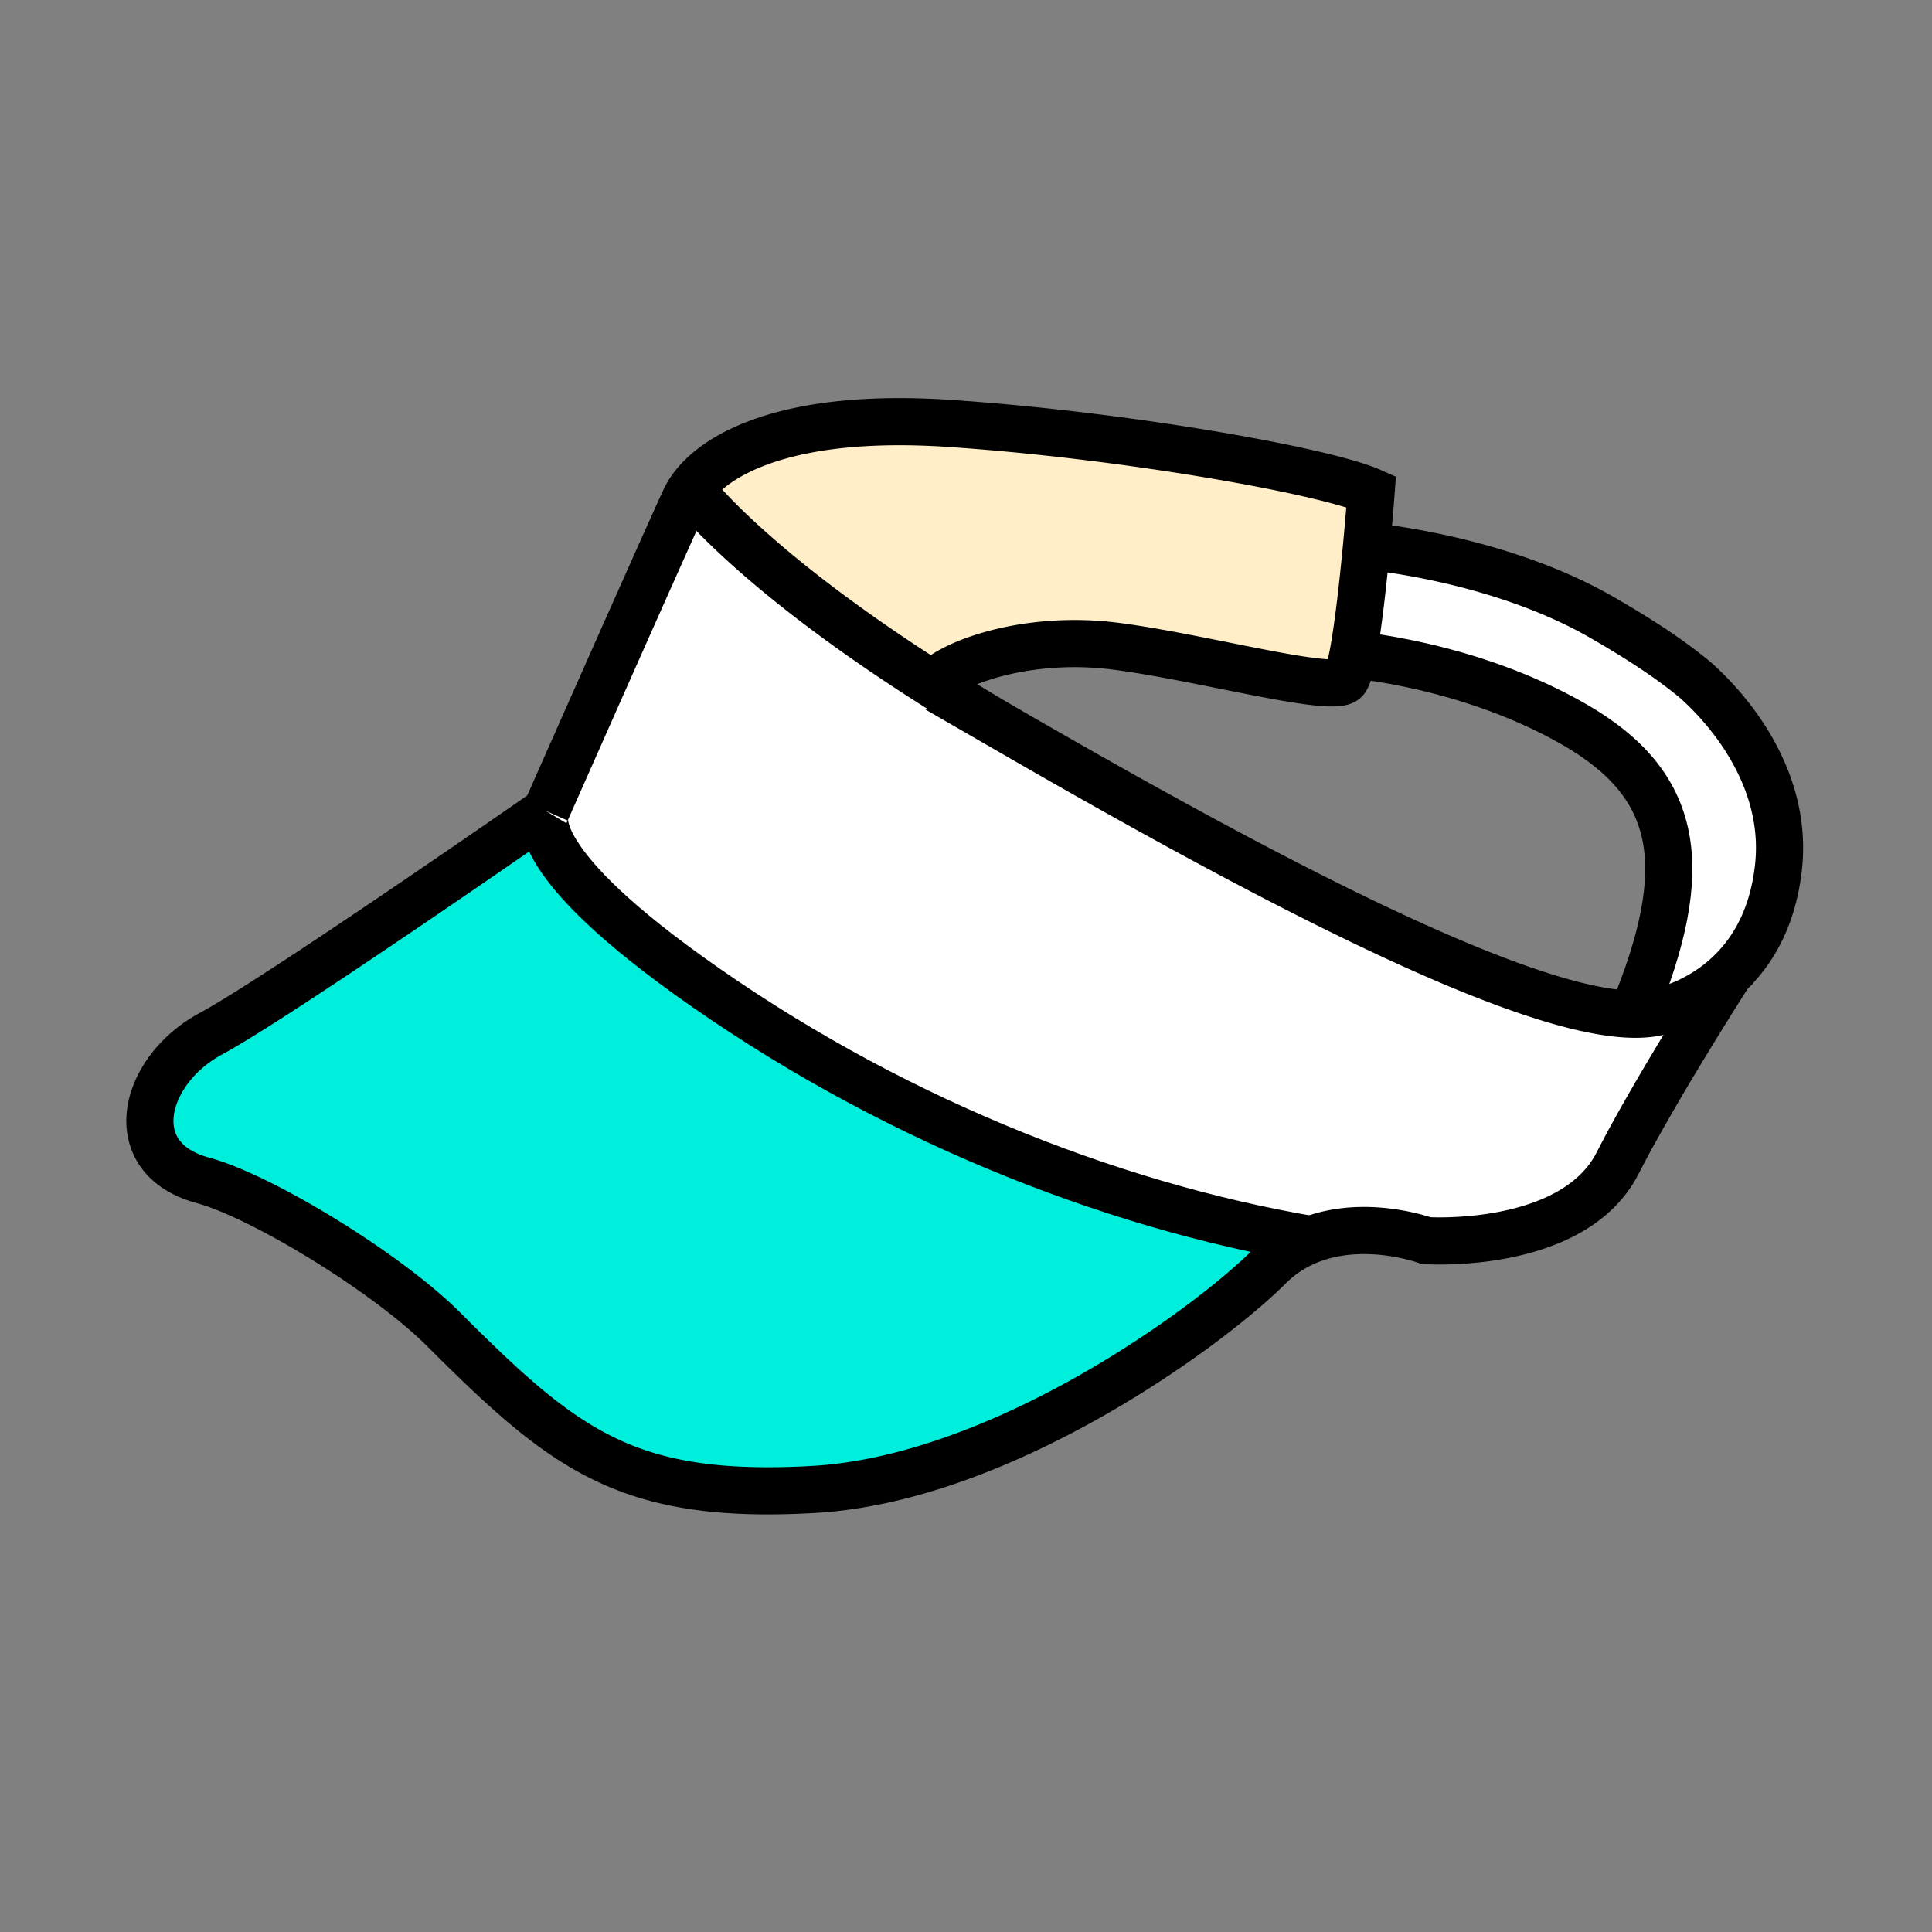
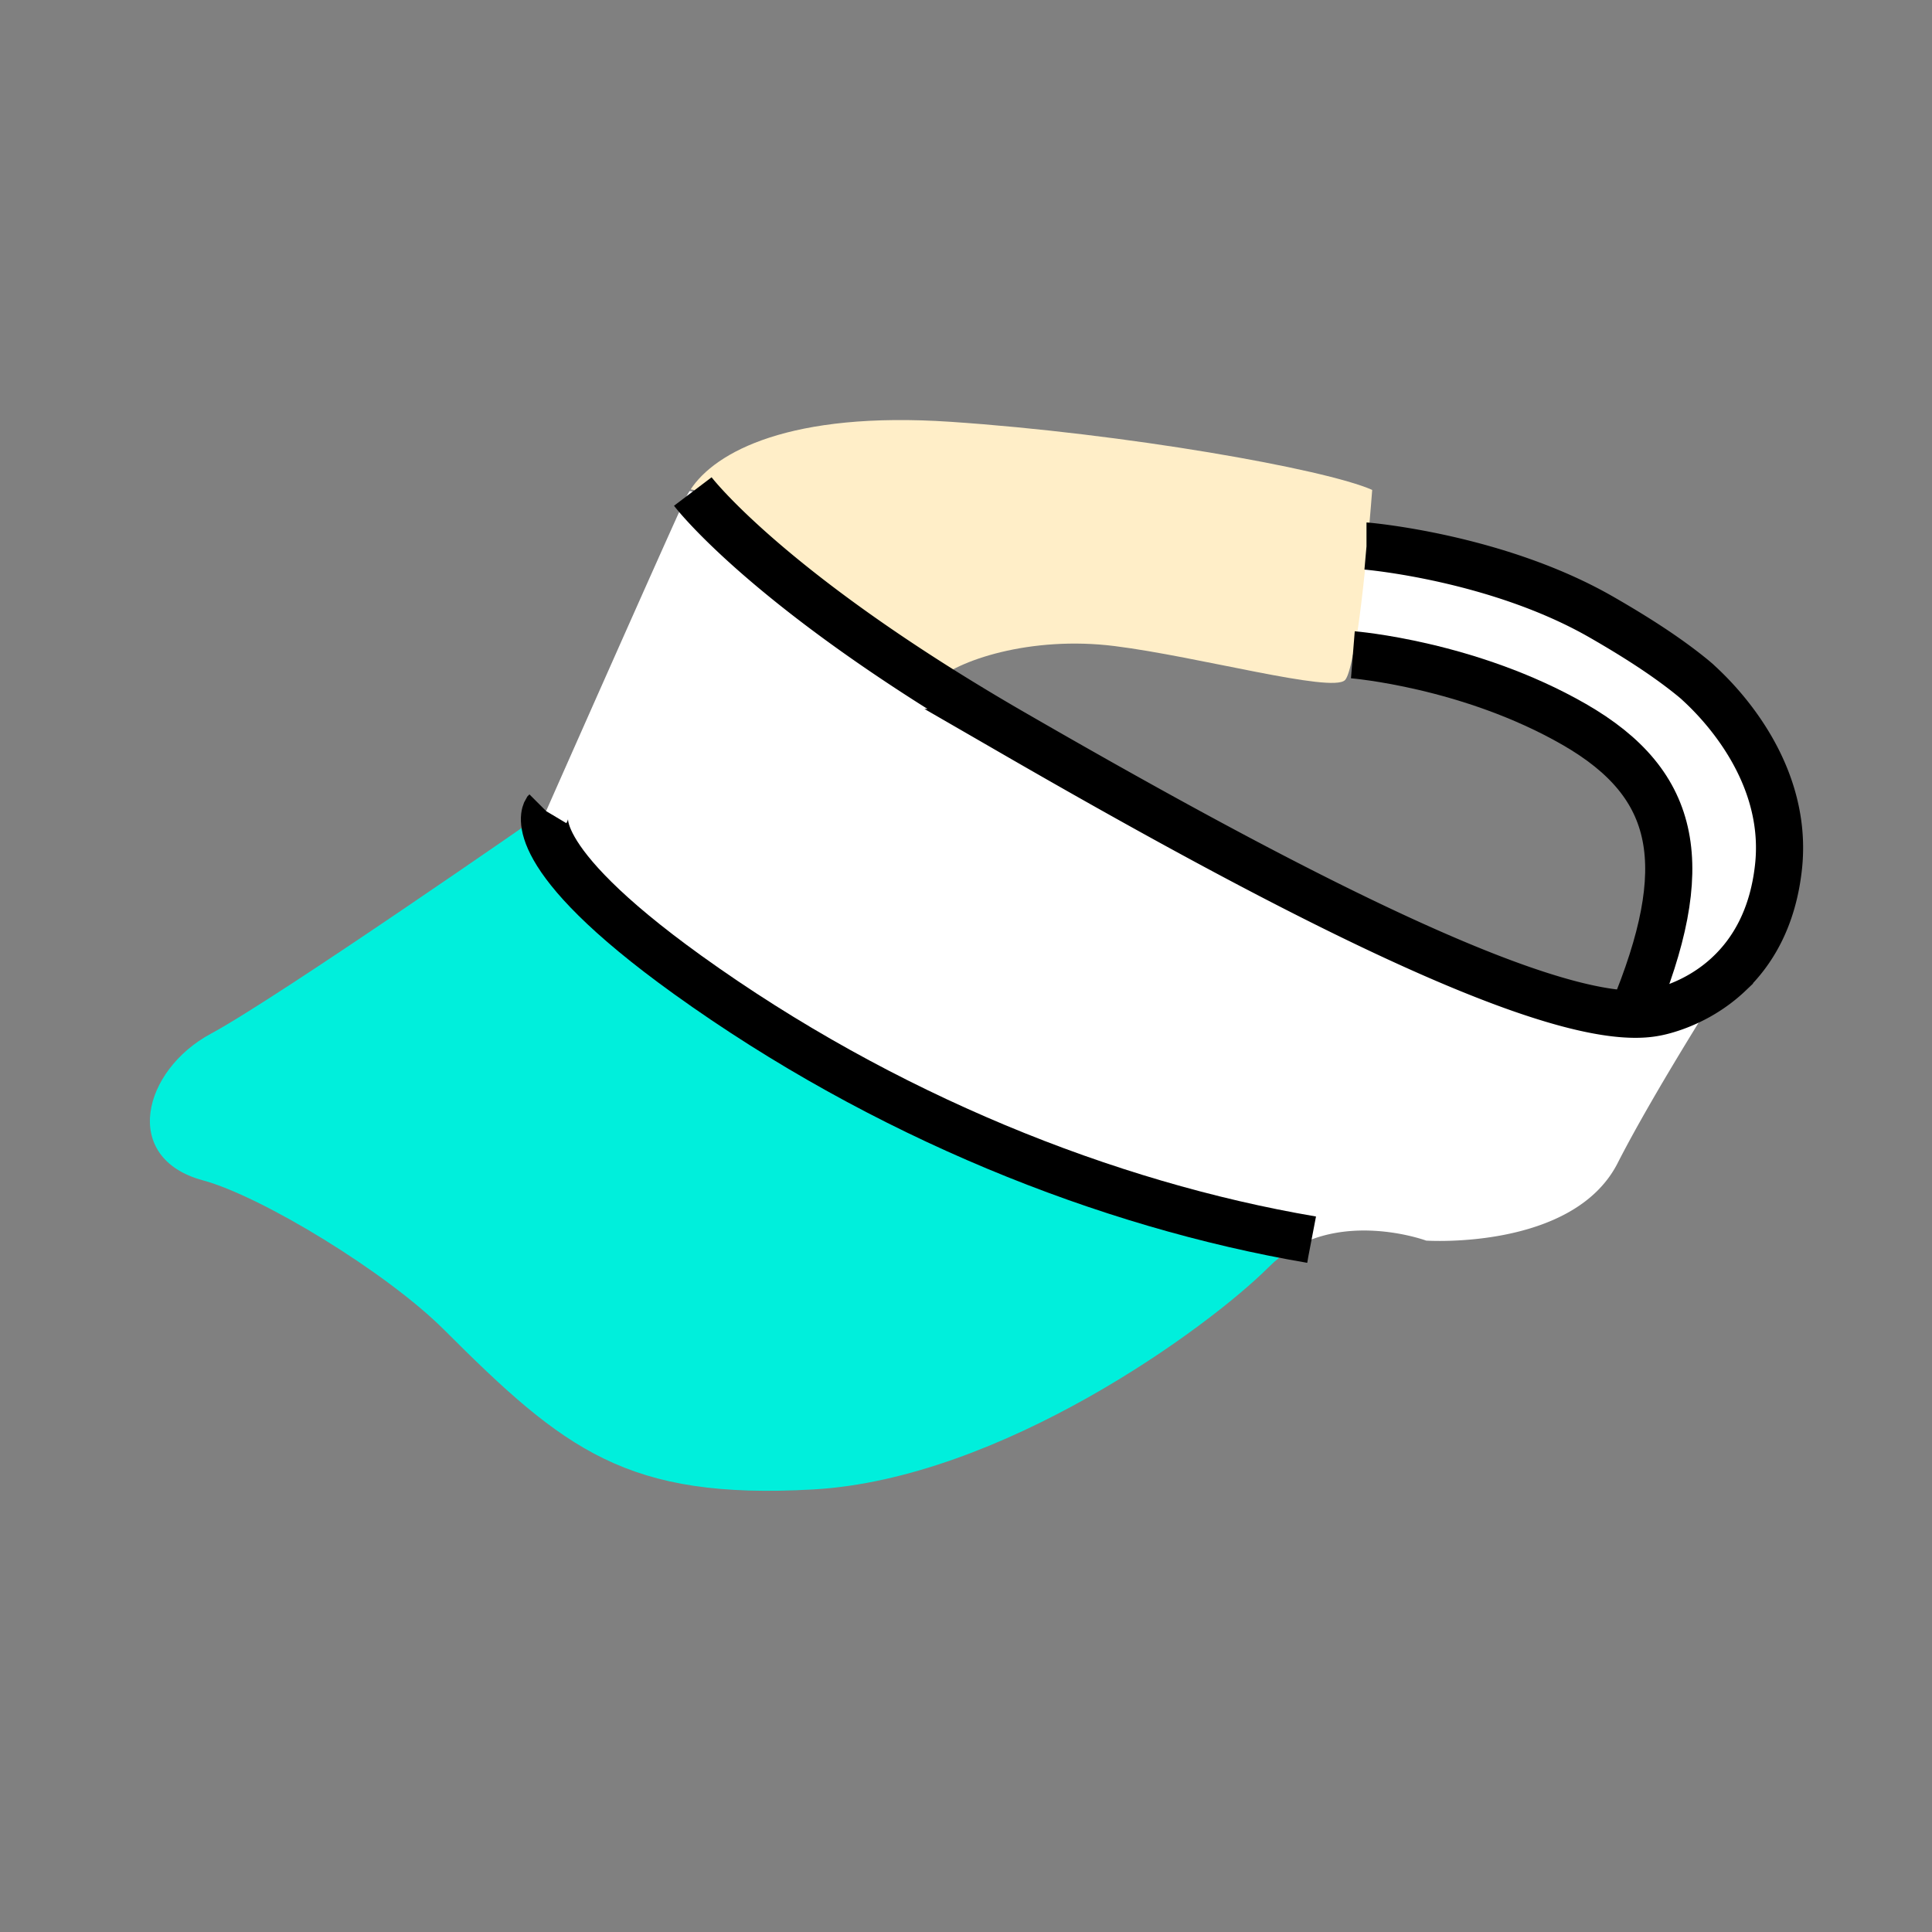
<svg xmlns="http://www.w3.org/2000/svg" width="850.394" height="850.394" viewBox="0 0 850.394 850.394" overflow="visible">
  <rect x="0" y="0" width="850.394" height="850.394" fill="#808080" stroke="none" />
  <path d="M718.55 446.42c27.12-65.17 20.46-101.05-25.649-127.57-46.11-26.51-97.42-30.64-97.42-30.64 2.359-12.29 4.52-32.12 6.01-47.84.899.08 57.76 5.01 103.51 31.32 16.82 9.67 30.01 18.38 40.66 27.16l1.3 1.11c2.31 2.31 41.04 35.14 35.85 81.82-2.489 22.47-11.54 37.17-21.579 46.72v.01c-15.41 14.681-33.181 17.26-33.181 17.26-2.851.51-6.031.72-9.501.65z" fill="#fff" />
  <path d="M577.14 545.62c-6.5 2.47-12.859 6.28-18.56 11.979-27.1 27.101-118.07 93.351-200.6 98-81.86 4.61-109.39-17.159-162.56-70.33-25.37-25.359-80.47-58.8-106.07-65.71-36.31-9.8-26.51-48.43 3.47-64.56 29.85-16.08 146.64-97.36 147.55-97.99-.34.57-10.96 19.4 62.27 72.05 86.12 61.911 184.6 101.261 274.5 116.561z" fill="#00efdc" />
-   <path d="M595.48 288.21c-1.12 5.84-2.301 9.98-3.471 11.15-5.76 5.76-64.56-10.38-101.45-14.99-36.89-4.62-69.75 6.34-79.55 16.14l-.45.71c-79.6-50.53-105.61-84.87-105.61-84.87l-1.4-.22c10.77-16.46 43.77-34.5 114.37-29.76 76.63 5.15 164.87 20.76 185.62 29.98 0 0-.78 10.49-2.05 24.02-1.489 15.72-3.649 35.55-6.009 47.84z" fill="#ffeec8" />
+   <path d="M595.48 288.21c-1.12 5.84-2.301 9.98-3.471 11.15-5.76 5.76-64.56-10.38-101.45-14.99-36.89-4.62-69.75 6.34-79.55 16.14c-79.6-50.53-105.61-84.87-105.61-84.87l-1.4-.22c10.77-16.46 43.77-34.5 114.37-29.76 76.63 5.15 164.87 20.76 185.62 29.98 0 0-.78 10.49-2.05 24.02-1.489 15.72-3.649 35.55-6.009 47.84z" fill="#ffeec8" />
  <path d="M728.05 445.77s17.771-2.579 33.181-17.26c-1.16 1.79-32.801 51.25-49.2 83.431-19.59 38.46-84.28 34.13-84.28 34.13s-26.24-9.7-50.61-.45c-89.899-15.3-188.38-54.65-274.5-116.561-73.23-52.649-62.61-71.479-62.27-72.05l.01-.01s53.04-119.9 61.11-137.19c.57-1.21 1.25-2.44 2.06-3.68l1.4.22s26.01 34.34 105.61 84.87a989.261 989.261 0 0 0 35.04 21.19c104.73 60.48 221.61 122.96 272.95 124.01 3.469.07 6.649-.14 9.499-.65z" fill="#fff" />
  <g fill="none" stroke="#000" stroke-width="20.752">
-     <path d="M761.23 428.5a.11.11 0 0 1 .02-.04M240.37 357.01c-.91.63-117.7 81.91-147.55 97.99-29.98 16.13-39.78 54.76-3.47 64.56 25.6 6.91 80.7 40.351 106.07 65.71 53.17 53.171 80.7 74.94 162.56 70.33 82.53-4.649 173.5-70.899 200.6-98 5.7-5.699 12.06-9.51 18.56-11.979 24.37-9.25 50.61.45 50.61.45s64.69 4.33 84.28-34.13c16.399-32.181 48.04-81.641 49.2-83.431M411.01 300.51c9.8-9.8 42.66-20.76 79.55-16.14 36.891 4.61 95.69 20.75 101.45 14.99 1.17-1.17 2.351-5.31 3.471-11.15 2.359-12.29 4.52-32.12 6.01-47.84 1.27-13.53 2.05-24.02 2.05-24.02-20.75-9.22-108.99-24.83-185.62-29.98-70.6-4.74-103.6 13.3-114.37 29.76-.81 1.24-1.49 2.47-2.06 3.68C293.42 237.1 240.38 357 240.38 357" />
    <path d="M601.48 240.37h.01c.899.08 57.76 5.01 103.51 31.32 16.82 9.67 30.01 18.38 40.66 27.16l1.3 1.11c2.31 2.31 41.04 35.14 35.85 81.82-2.489 22.47-11.54 37.17-21.579 46.72v.01c-15.41 14.681-33.181 17.26-33.181 17.26-2.85.511-6.03.721-9.5.65-51.34-1.05-168.22-63.53-272.95-124.01a990.17 990.17 0 0 1-35.04-21.19c-79.6-50.53-105.61-84.87-105.61-84.87" />
    <path d="M595.48 288.21s51.31 4.13 97.42 30.64c46.109 26.52 52.77 62.4 25.649 127.57M240.38 357l-.01.01c-.34.57-10.96 19.4 62.27 72.05 86.12 61.91 184.6 101.261 274.5 116.561l.16.03" />
  </g>
  <path fill="none" d="M0 0h850.394v850.394H0z" />
</svg>